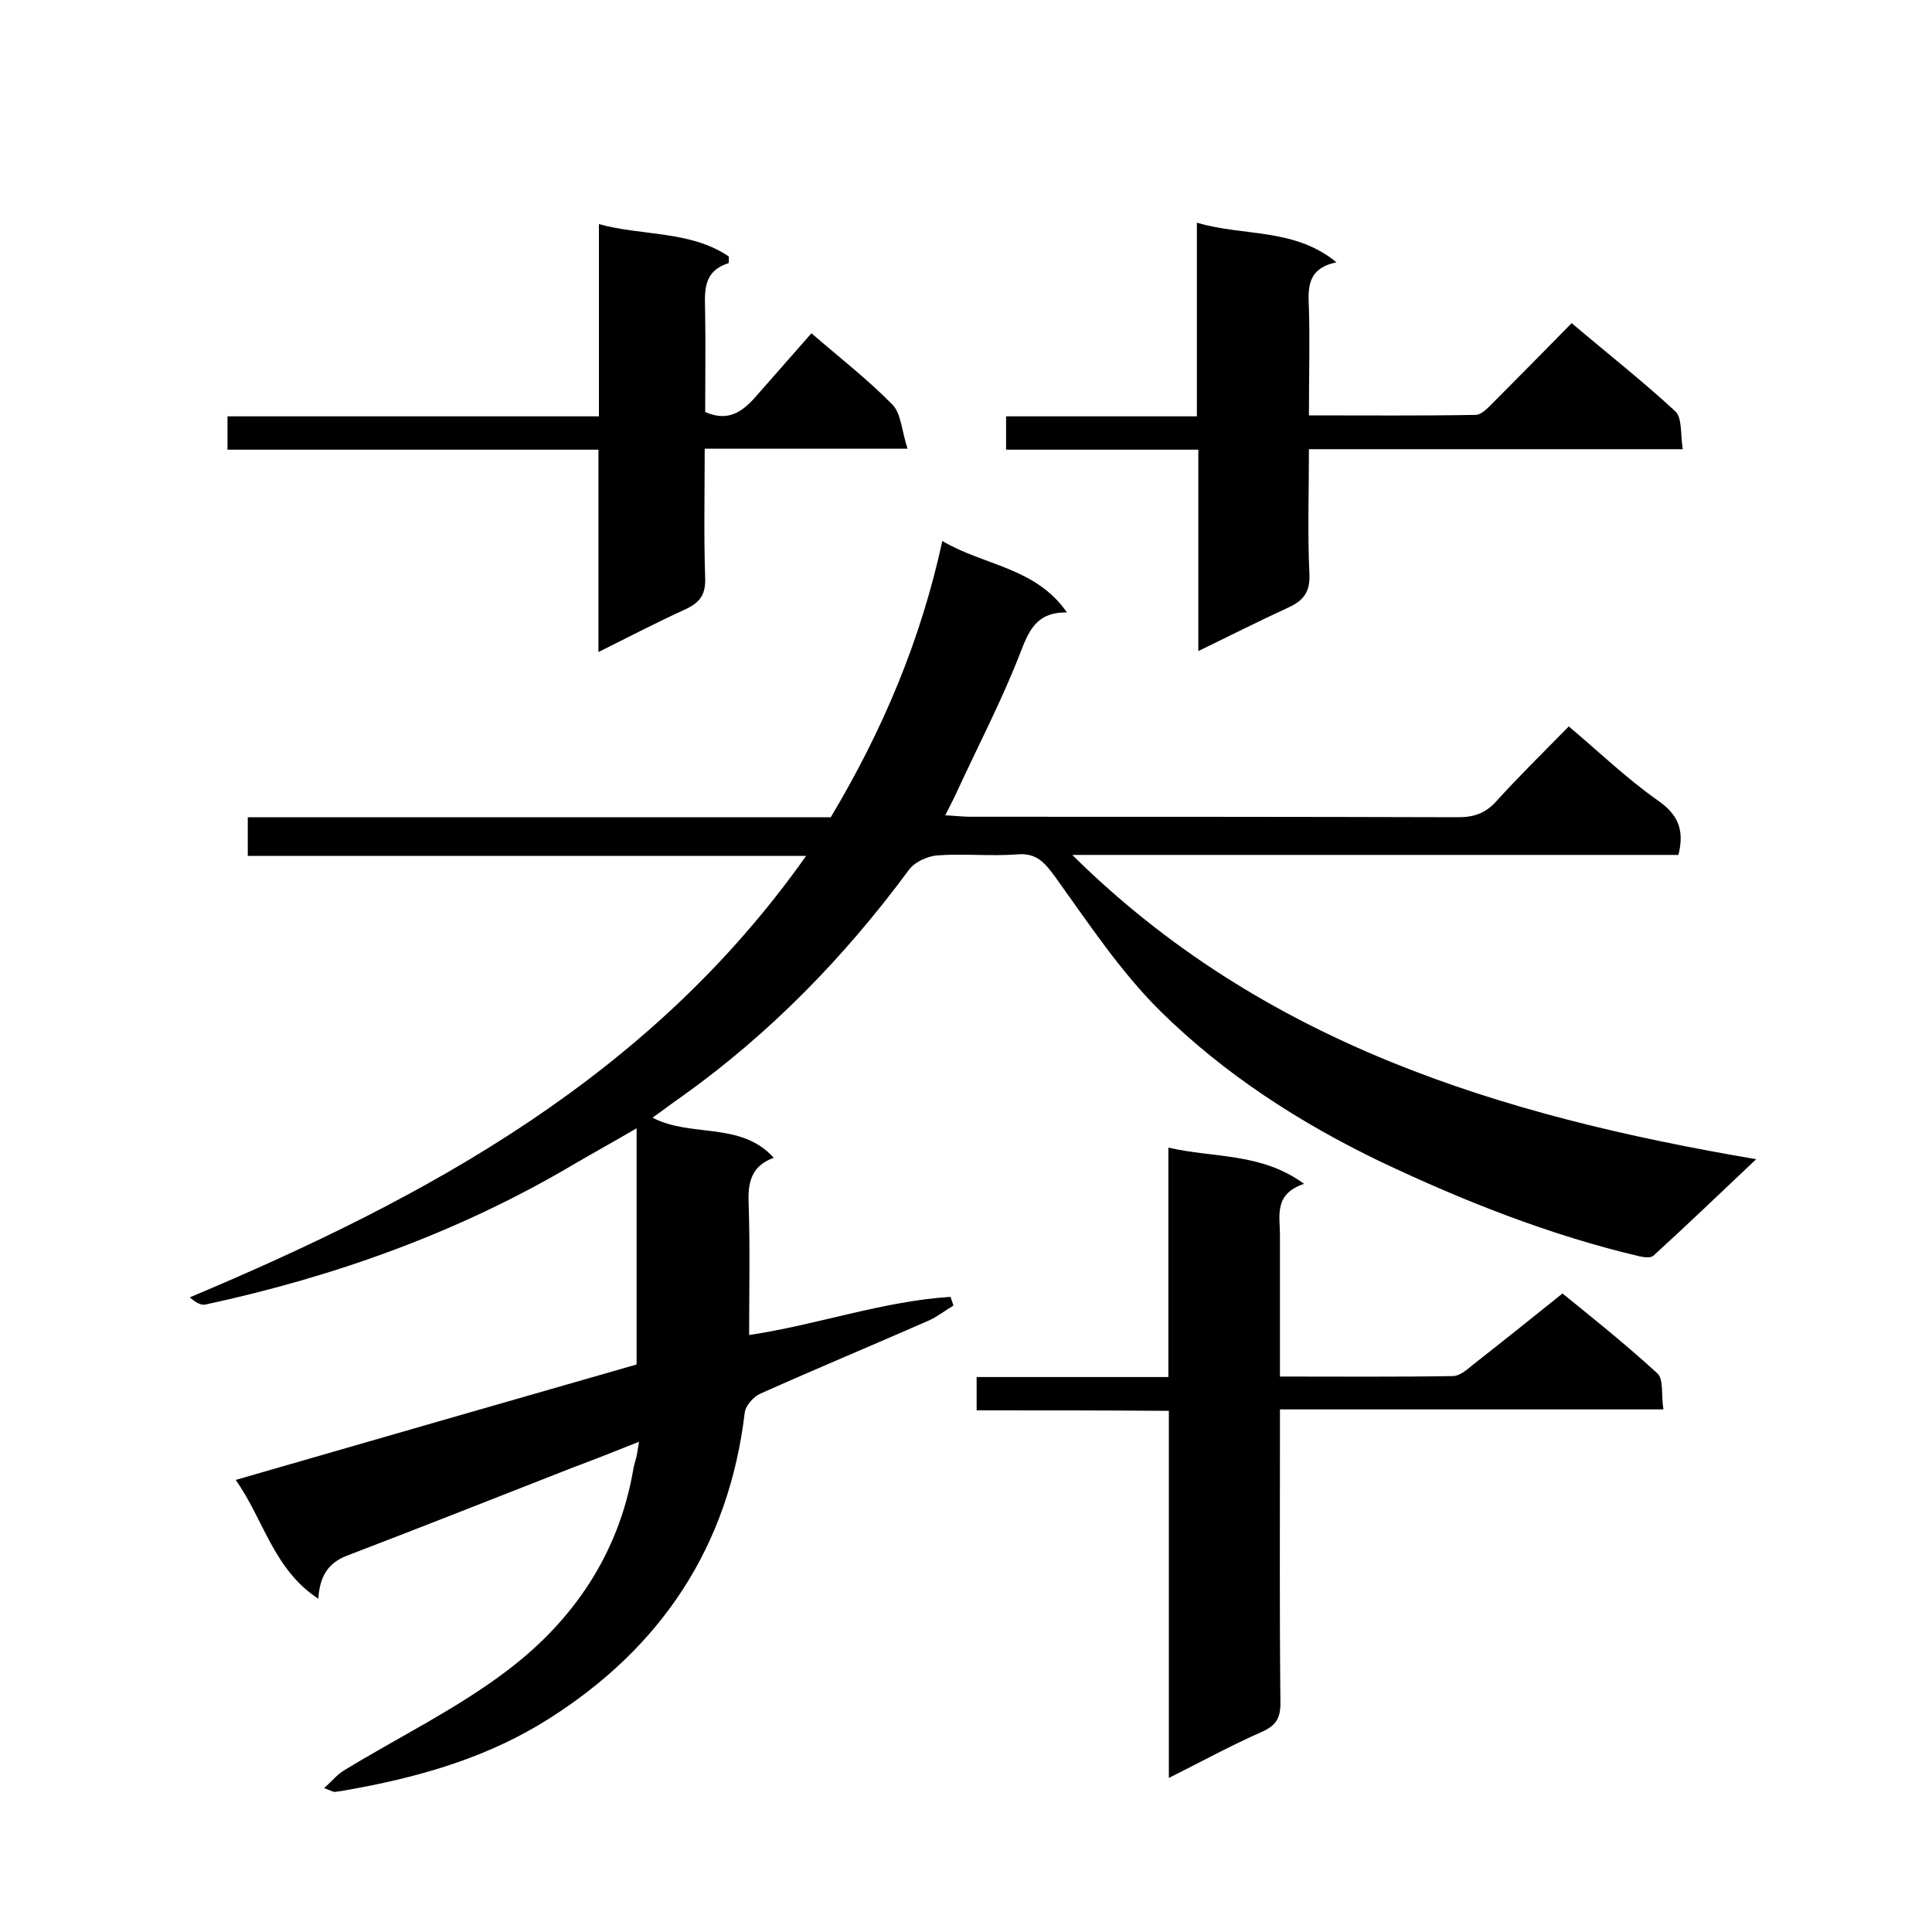
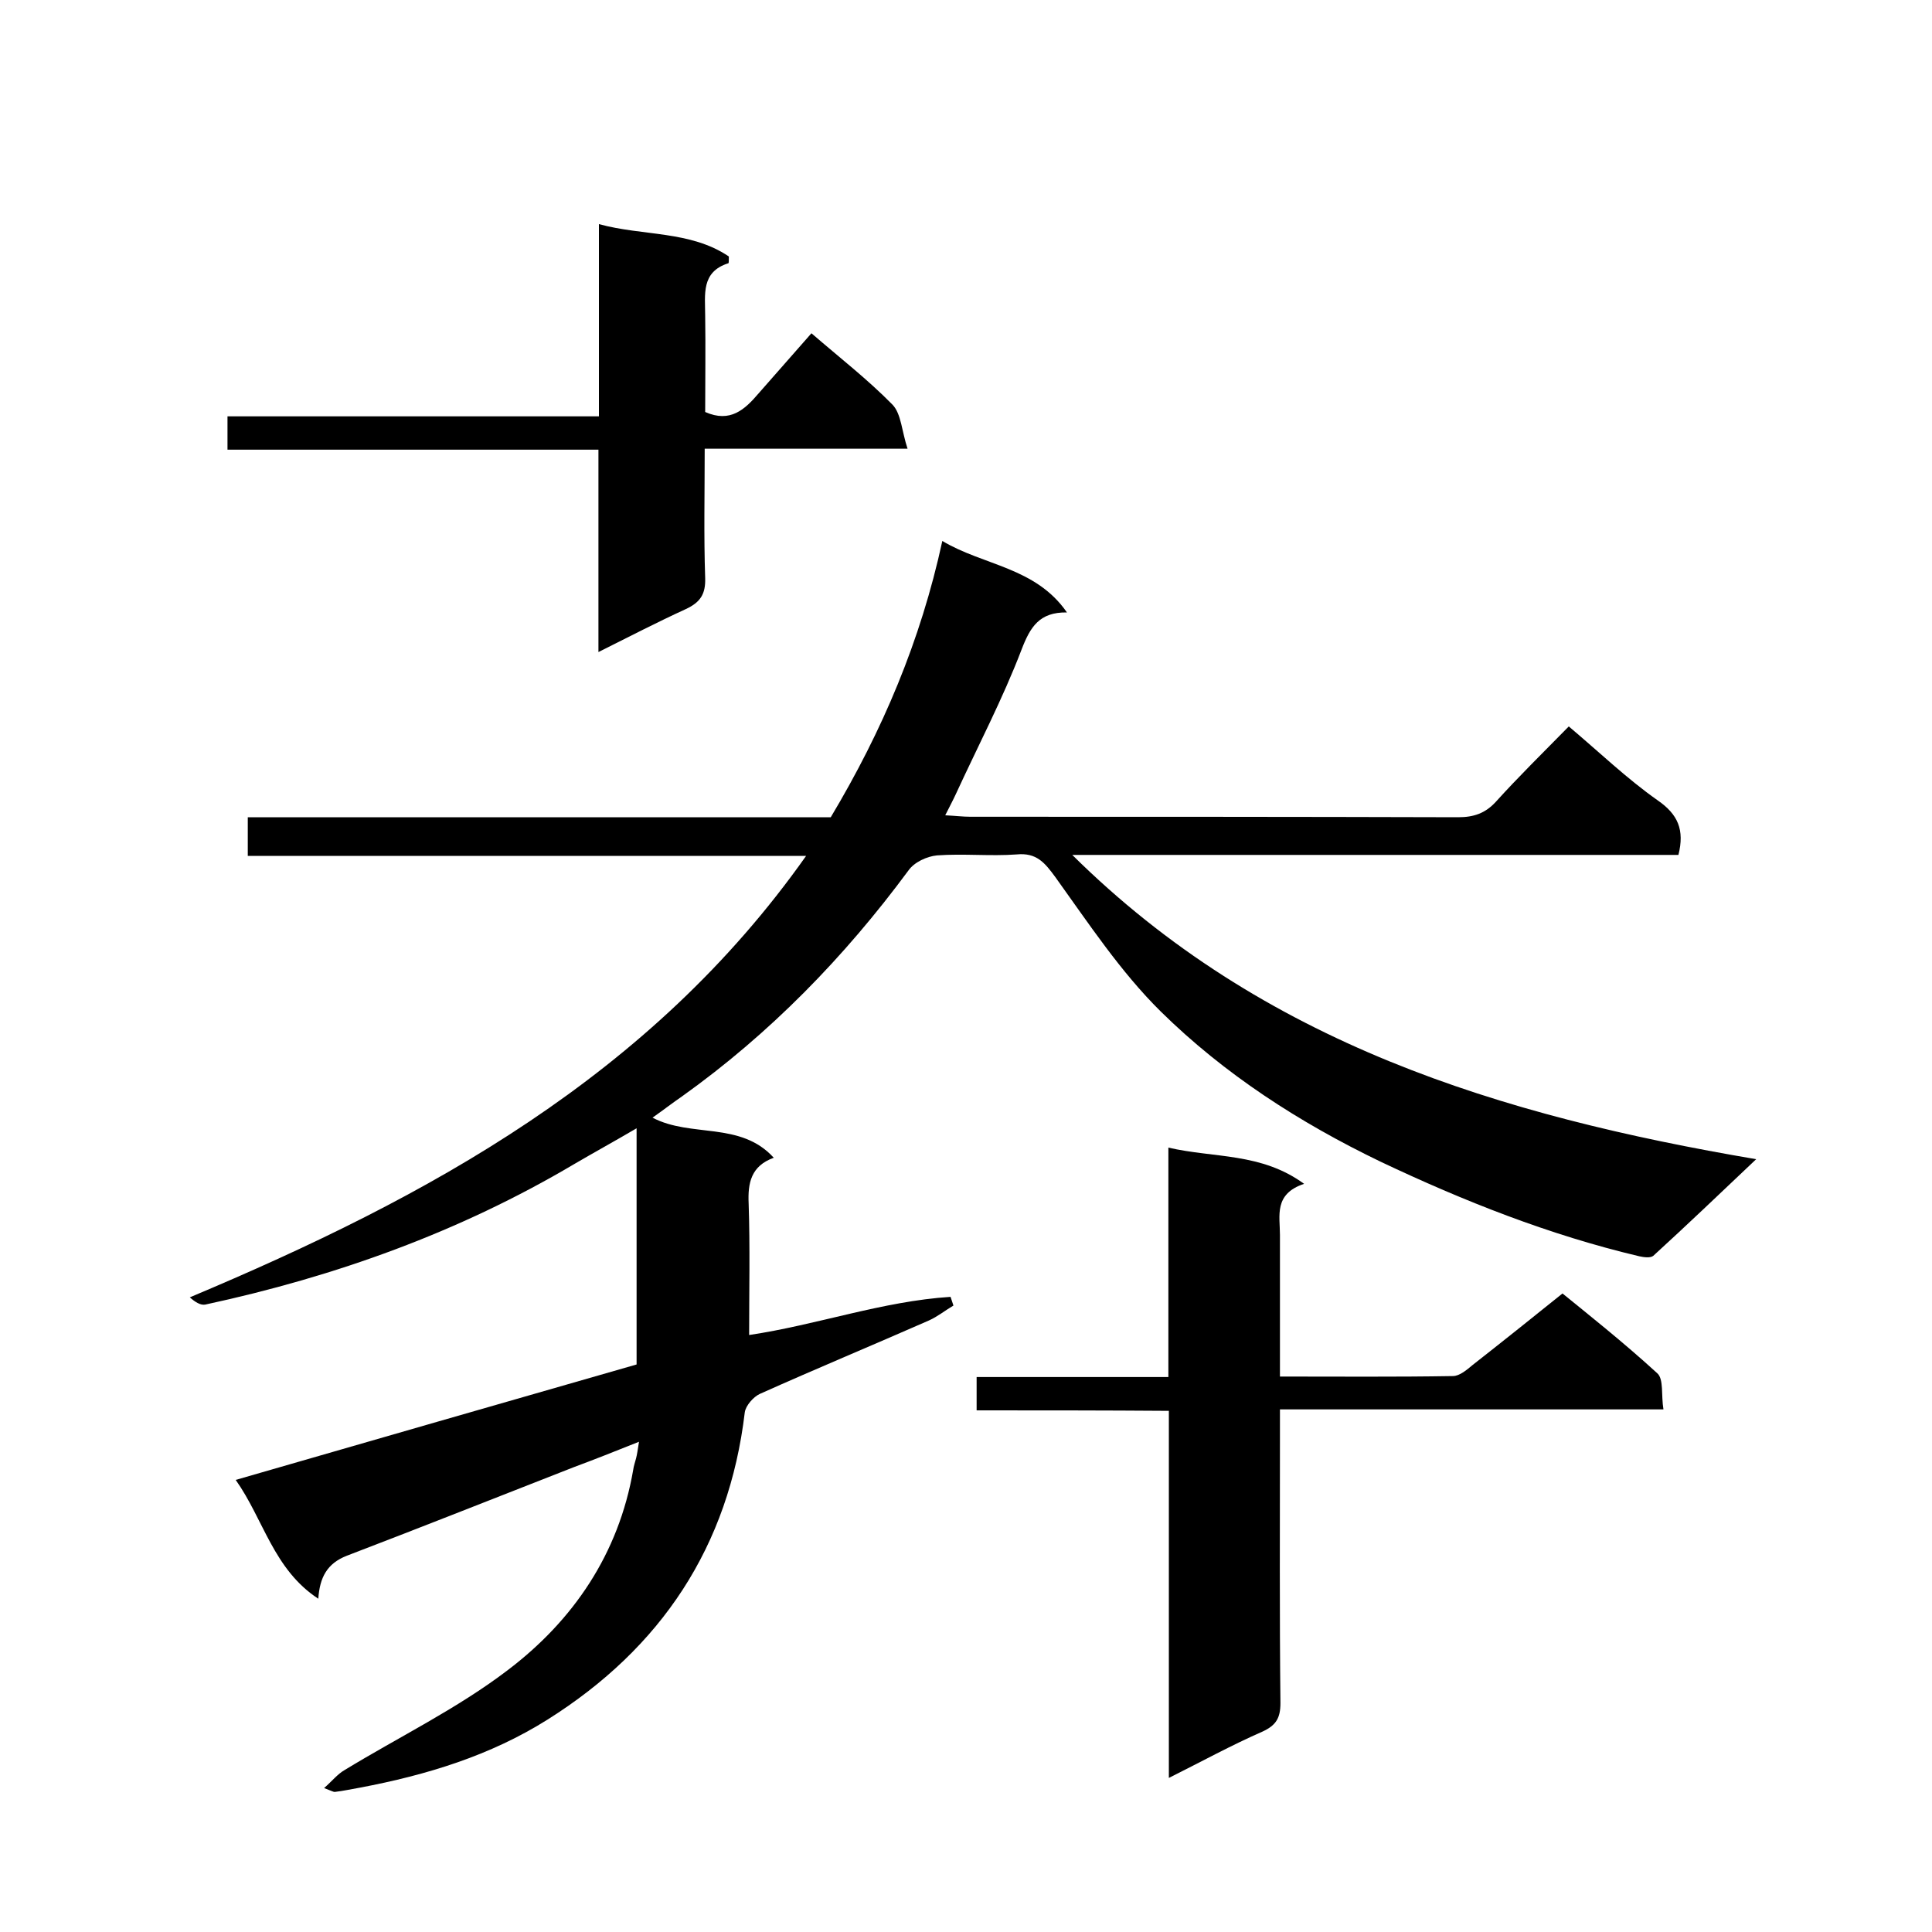
<svg xmlns="http://www.w3.org/2000/svg" enable-background="new 0 0 400 400" viewBox="0 0 400 400">
-   <path d="m48.8 306.4c28-8.1 55.5-16 83-23.9 0-16.1 0-32.1 0-48.9-4.6 2.7-8.8 5-12.9 7.4-23.8 14.1-49.5 23.3-76.4 29.1-1 .2-2.2-.6-3.2-1.5 49.5-20.8 95.4-45.8 127.6-91.4-38.9 0-77.1 0-115.6 0 0-2.8 0-5.2 0-8h120.7c10.7-17.9 18.6-36.5 23.1-57.2 8.5 5.1 19.3 5.4 25.8 14.8-5.7-.1-7.6 3-9.4 7.7-3.9 10.2-9 19.9-13.6 29.9-.6 1.3-1.3 2.6-2.2 4.4 2.1.1 3.7.3 5.2.3 33.7 0 67.3 0 101 .1 3.2 0 5.6-.8 7.8-3.2 4.7-5.2 9.7-10.1 15.1-15.6 6.3 5.3 12 10.8 18.4 15.3 4.2 2.9 5.6 6.1 4.3 11.3-41.4 0-83.1 0-125.5 0 39.4 39 88.6 54 141.6 63-7.6 7.2-14.4 13.7-21.3 20-.6.5-2 .3-2.9.1-18.6-4.4-36.3-11.4-53.6-19.6-16.8-8.1-32.3-18.1-45.5-31.1-8.3-8.2-14.9-18.2-21.8-27.8-2.2-3-3.9-5.1-8-4.7-5.5.4-11-.2-16.5.2-2.1.2-4.7 1.4-5.9 3.1-13.3 18-28.7 33.8-46.9 46.8-1.9 1.3-3.7 2.7-6.1 4.4 8 4.2 18.2.7 25.1 8.3-4.7 1.7-5.4 5.2-5.2 9.5.3 9 .1 18 .1 27.2 14.1-2.1 27.6-7 41.7-7.9.2.6.4 1.2.6 1.8-1.7 1-3.3 2.3-5.1 3.1-11.6 5.1-23.4 10-35 15.2-1.3.6-2.9 2.4-3.1 3.8-3.3 27.8-17.3 48.8-40.8 63.6-11.9 7.5-25.1 11.5-38.8 14.1-1.8.3-3.5.7-5.3.9-.3 0-.6-.2-2.2-.8 1.7-1.5 2.8-2.9 4.2-3.7 11.3-6.9 23.3-12.7 33.8-20.7 13.6-10.3 23-24.1 26-41.5.1-.8.4-1.6.6-2.4s.3-1.5.6-3.4c-5 2-9.3 3.7-13.6 5.3-15.6 6.1-31.2 12.3-46.9 18.3-4.1 1.6-5.6 4.5-5.9 8.9-9.3-6.1-11.3-16.4-17.1-24.6z" />
+   <path d="m48.8 306.4c28-8.1 55.5-16 83-23.9 0-16.1 0-32.1 0-48.9-4.6 2.7-8.8 5-12.9 7.4-23.8 14.1-49.5 23.3-76.4 29.1-1 .2-2.2-.6-3.2-1.5 49.5-20.8 95.4-45.8 127.6-91.4-38.9 0-77.1 0-115.6 0 0-2.8 0-5.2 0-8h120.7c10.7-17.9 18.6-36.5 23.1-57.2 8.5 5.1 19.3 5.4 25.8 14.8-5.7-.1-7.6 3-9.4 7.7-3.9 10.2-9 19.9-13.6 29.9-.6 1.3-1.3 2.6-2.2 4.4 2.1.1 3.7.3 5.2.3 33.7 0 67.3 0 101 .1 3.2 0 5.6-.8 7.8-3.2 4.7-5.2 9.7-10.1 15.1-15.6 6.3 5.3 12 10.8 18.4 15.3 4.2 2.9 5.6 6.1 4.3 11.3-41.4 0-83.1 0-125.5 0 39.4 39 88.6 54 141.6 63-7.6 7.2-14.4 13.7-21.3 20-.6.5-2 .3-2.9.1-18.6-4.4-36.3-11.4-53.6-19.6-16.8-8.1-32.3-18.1-45.5-31.1-8.3-8.2-14.9-18.2-21.8-27.8-2.2-3-3.9-5.1-8-4.7-5.5.4-11-.2-16.5.2-2.1.2-4.7 1.4-5.9 3.1-13.3 18-28.7 33.8-46.9 46.8-1.9 1.3-3.7 2.7-6.1 4.4 8 4.2 18.2.7 25.1 8.3-4.7 1.7-5.4 5.2-5.2 9.5.3 9 .1 18 .1 27.2 14.1-2.1 27.6-7 41.7-7.9.2.6.4 1.2.6 1.8-1.7 1-3.3 2.3-5.1 3.1-11.6 5.1-23.4 10-35 15.2-1.3.6-2.9 2.4-3.1 3.8-3.3 27.8-17.3 48.8-40.8 63.6-11.9 7.5-25.1 11.5-38.8 14.1-1.8.3-3.5.7-5.3.9-.3 0-.6-.2-2.2-.8 1.7-1.5 2.8-2.9 4.2-3.7 11.3-6.9 23.3-12.7 33.8-20.7 13.6-10.3 23-24.1 26-41.5.1-.8.4-1.6.6-2.4s.3-1.5.6-3.4c-5 2-9.3 3.7-13.6 5.3-15.6 6.1-31.2 12.3-46.9 18.3-4.1 1.6-5.6 4.5-5.9 8.9-9.3-6.1-11.3-16.4-17.1-24.6" />
  <path d="m202.2 292c0-2.5 0-4.4 0-6.9h39.7c0-15.9 0-31.3 0-47.5 9.5 2.2 19.2 1 28.1 7.5-6.3 2.1-5 6.6-5 10.6v29.3c12.2 0 24 .1 35.8-.1 1.4 0 2.9-1.3 4.1-2.3 6-4.7 12-9.5 18.6-14.8 4.9 4 12.5 10 19.6 16.5 1.4 1.2.8 4.6 1.3 7.5-26.6 0-52.6 0-79.4 0v5.8c0 18.3-.1 36.6.1 55 0 3.1-.9 4.6-3.7 5.9-6.4 2.8-12.6 6.2-19.4 9.6 0-25.6 0-50.5 0-76-13.5-.1-26.5-.1-39.8-.1z" />
-   <path d="m247.8 46.1c9.7 2.9 20.1 1 28.9 8.2-6.1 1.3-5.9 5.3-5.7 9.6.2 7.1 0 14.3 0 22.1 11.7 0 23.1.1 34.5-.1 1.2 0 2.5-1.4 3.5-2.4 5.4-5.4 10.8-10.9 16.4-16.6 7.3 6.2 14.7 12 21.5 18.3 1.4 1.4 1 4.7 1.5 7.8-26.2 0-51.5 0-77.4 0 0 9-.3 17.4.1 25.8.2 3.8-1.3 5.6-4.4 7-6.1 2.8-12 5.8-18.6 9 0-14.1 0-27.6 0-41.7-13.4 0-26.5 0-39.8 0 0-2.5 0-4.4 0-6.9h39.5c0-13.5 0-26.6 0-40.1z" />
  <path d="m124 86.2c0-13.7 0-26.5 0-39.8 9.1 2.5 18.9 1.3 26.9 6.7 0 .8 0 1.4-.1 1.4-5.7 1.8-4.8 6.5-4.8 10.9.1 6.6 0 13.3 0 19.9 5.2 2.3 8.2-.5 11.1-3.9 3.6-4.1 7.2-8.2 10.9-12.4 5.9 5.1 11.7 9.6 16.8 14.8 1.8 1.9 1.9 5.5 3.1 9.1-14.6 0-28 0-42 0 0 9.3-.2 18 .1 26.8.1 3.3-1 5-4 6.4-5.9 2.7-11.7 5.7-18.1 8.9 0-14.2 0-27.8 0-41.9-25.8 0-51.2 0-76.8 0 0-2.5 0-4.4 0-6.9z" />
</svg>